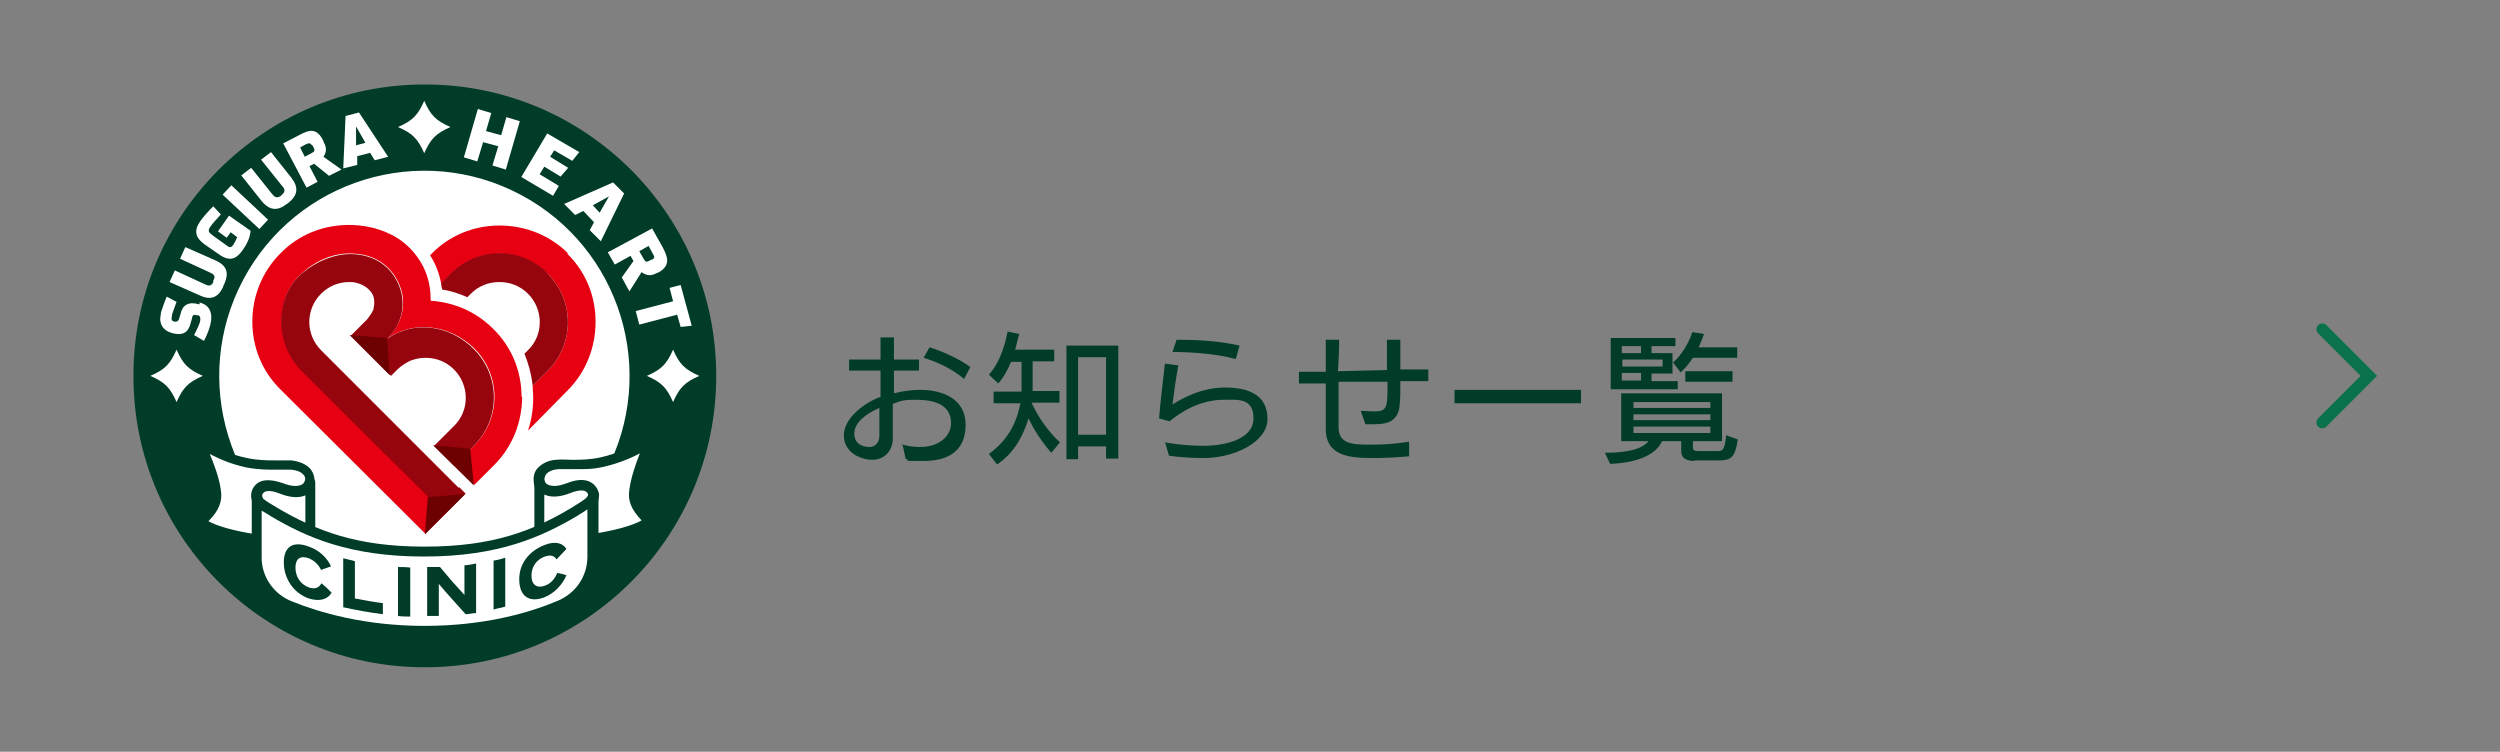
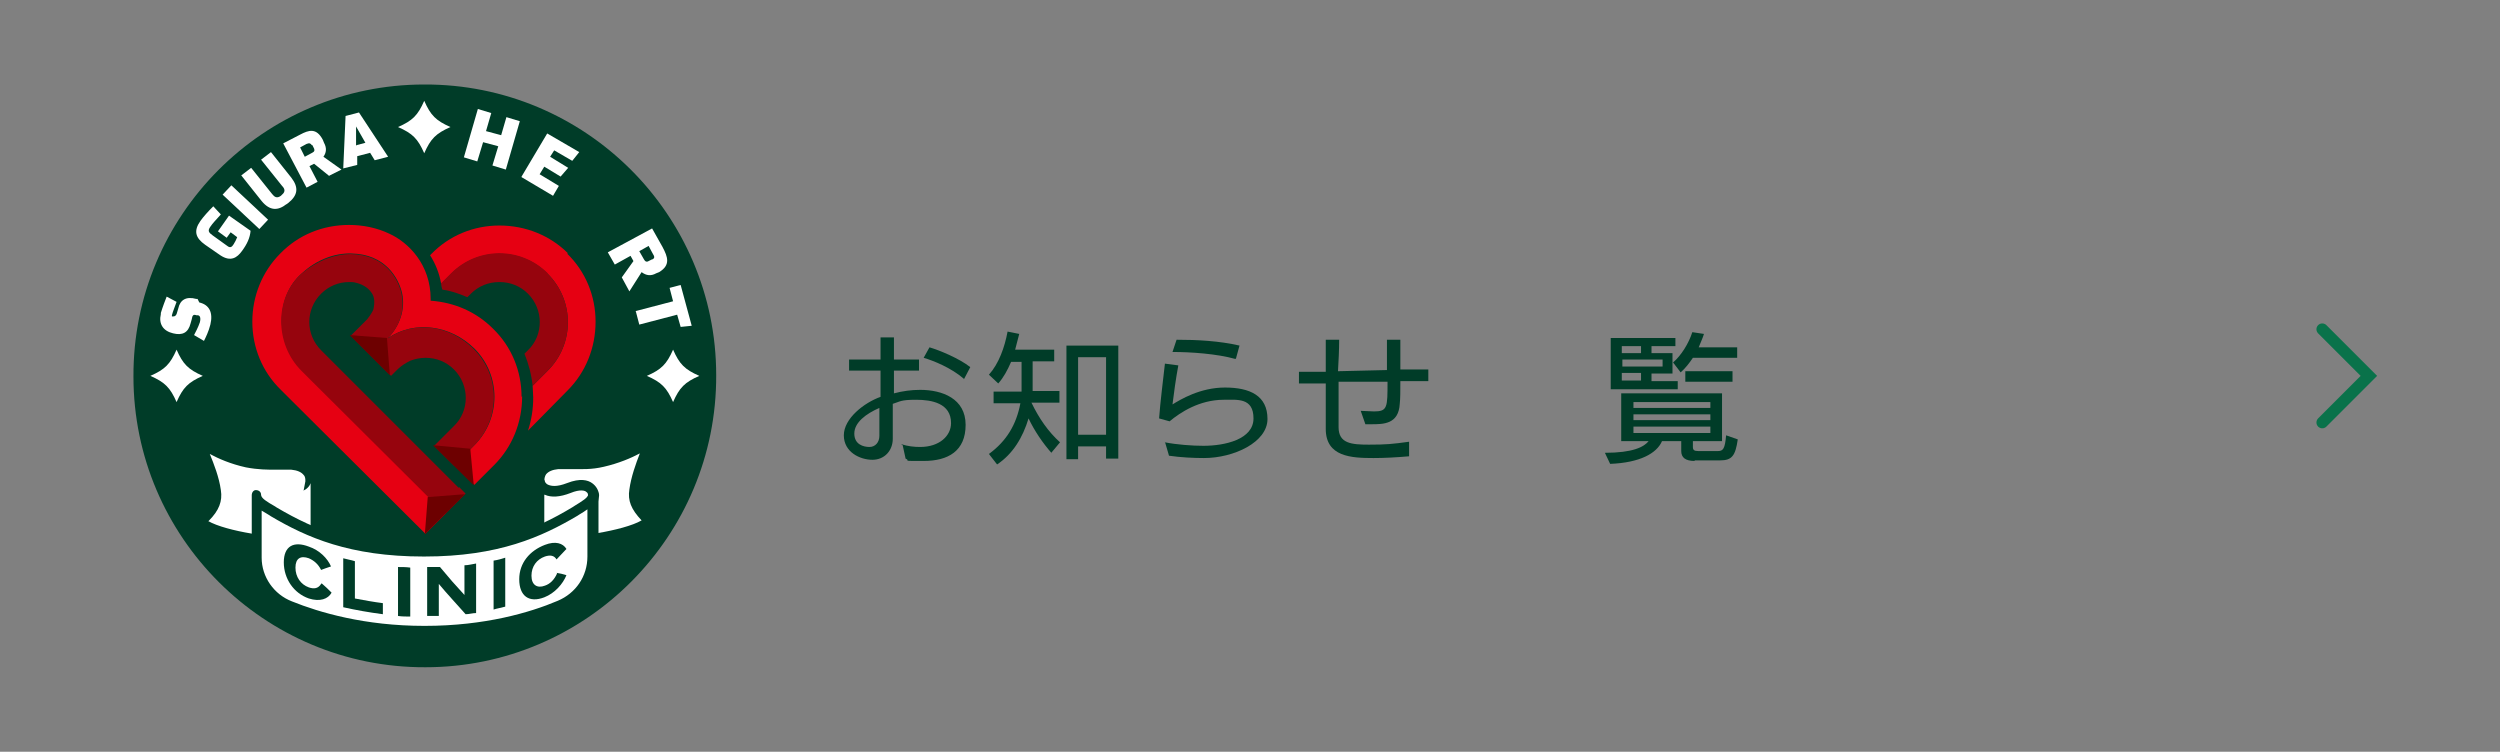
<svg xmlns="http://www.w3.org/2000/svg" id="_レイヤー_1" data-name="レイヤー_1" version="1.1" viewBox="0 0 429 129">
  <rect x="0" y="0" width="429" height="129" fill="#808080" stroke="none" />
  <defs>
    <style>
      .st0 {
        fill: #fff;
      }

      .st1 {
        fill: #96040d;
      }

      .st2 {
        fill: #003c28;
      }

      .st3 {
        fill: #e60012;
      }

      .st4 {
        fill: #6d0000;
      }

      .st5 {
        fill: none;
        stroke: #09724a;
        stroke-linecap: round;
        stroke-miterlimit: 10;
        stroke-width: 2px;
      }
    </style>
  </defs>
  <g>
    <path class="st2" d="M72.8,14.5c-27.6,0-50,22.5-49.9,50.1,0,27.6,22.5,50,50.1,49.9,27.6,0,50-22.5,49.9-50.1,0-27.6-22.5-50-50.1-49.9h0Z" />
-     <circle class="st0" cx="72.8" cy="64.5" r="35.2" transform="translate(-18.3 98.5) rotate(-62)" />
    <g>
-       <path class="st0" d="M34.2,51.9c1.7.4,2.4,1.7,1.9,3.8-.3,1.2-.8,2.2-1.1,2.8l-1.7-1c.2-.4.7-1.3,1-2.2.2-.8,0-1.2-.4-1.2h-.2c-.5-.2-.7,0-.8.7l-.2.7c-.4,1.6-1.4,2.1-3,1.7h0c-1.7-.4-2.5-1.6-2.1-3.3v-.2c.3-1,.8-2.3,1-2.8l1.7.9c-.2.6-.7,1.8-.8,2.3v.2c-.2.6.1.8.4.9h.1c.3,0,.5,0,.7-.4l.3-1c.3-1.4,1.3-2.1,3.1-1.6h.2Z" />
-       <path class="st0" d="M38.3,49.2c-.8,1.8-2.1,2.4-4,1.5l-5.2-2.3.9-2,5.2,2.4c.6.3,1.1.3,1.4-.4v-.3c.5-.7,0-1.1-.5-1.3l-5.2-2.4.9-2,5.2,2.3c2,.9,2.3,2.2,1.5,4l-.2.4Z" />
+       <path class="st0" d="M34.2,51.9c1.7.4,2.4,1.7,1.9,3.8-.3,1.2-.8,2.2-1.1,2.8l-1.7-1c.2-.4.7-1.3,1-2.2.2-.8,0-1.2-.4-1.2h-.2c-.5-.2-.7,0-.8.7l-.2.7c-.4,1.6-1.4,2.1-3,1.7h0c-1.7-.4-2.5-1.6-2.1-3.3v-.2c.3-1,.8-2.3,1-2.8l1.7.9c-.2.6-.7,1.8-.8,2.3v.2h.1c.3,0,.5,0,.7-.4l.3-1c.3-1.4,1.3-2.1,3.1-1.6h.2Z" />
      <path class="st0" d="M39.7,39.7l-.8,1.1-1.5-1.1,1.9-2.7,3.7,2.6c-.1,1.2-.6,2.3-1.5,3.5-.8,1.1-1.9,1.9-3.7.7l-2.6-1.8c-1.7-1.2-2-2.4-.8-4.1.5-.7,1.3-1.6,2.2-2.5l1.3,1.4c-.9,1-1.4,1.5-1.8,2.1-.5.7-.3,1,.4,1.5l2.5,1.8c.5.4.8.2,1.1-.3.2-.3.5-.9.6-1.2l-1.2-.9Z" />
      <path class="st0" d="M44.5,39.3l-6.3-5.9,1.5-1.6,6.3,5.9-1.5,1.6Z" />
      <path class="st0" d="M49.2,35c-1.5,1.2-2.9,1.2-4.3-.5l-3.5-4.4,1.7-1.3,3.6,4.5c.4.5.8.8,1.5.3l.2-.2c.6-.5.5-1,0-1.5l-3.6-4.5,1.7-1.3,3.5,4.4c1.3,1.7,1.1,3-.5,4.3l-.4.3Z" />
      <path class="st0" d="M56.5,30.2l-2.6-2.1-.8.4,1.4,2.7-1.9,1-4-7.6,2.9-1.5c1.5-.8,2.8-1.2,3.9.9l.2.5c.5.9.4,1.7-.1,2.4l3.1,2.2-2.2,1.1ZM53.5,24.9c-.2-.3-.4-.4-.9-.2l-1.1.6.8,1.6,1.3-.7c.4-.2.4-.4.3-.7l-.3-.6Z" />
      <path class="st0" d="M63.6,26.2l-2.3.6v1.5s-2.4.6-2.4.6l.4-9,2.3-.6,5,7.6-2.3.6-.8-1.3ZM61.2,24.9l1.5-.4-1.6-2.8v3.3Z" />
      <path class="st0" d="M84.5,28.4l1-3.3-2.6-.7-1,3.3-2.3-.7,2.4-8.3,2.3.7-.9,3.1,2.6.7.9-3.1,2.3.7-2.4,8.3-2.3-.7Z" />
      <path class="st0" d="M89.5,30.3l4.4-7.4,5.5,3.2-1.2,1.5-3.1-1.8-.7,1.1,3.1,1.9-1.3,1.5-2.8-1.7-.8,1.3,3.3,2-1,1.7-5.4-3.2Z" />
-       <path class="st0" d="M101.9,38.1l-1.8-1.9-1.4.7-1.9-1.9,8.4-3.7,1.9,1.9-4,8.2-1.9-1.9.7-1.3ZM101.7,35.2l1.2,1.3,1.6-2.8-2.9,1.6Z" />
      <path class="st0" d="M106.7,47.6l2-2.8-.5-.9-2.7,1.5-1.2-2.1,7.6-4.1,1.8,3.2c.9,1.7,1.4,3.1-.6,4.3l-.5.2c-.9.5-1.7.4-2.5-.2l-2.1,3.3-1.3-2.4ZM112,44.5c.3-.2.4-.4,0-1l-.7-1.3-1.6.9.8,1.4c.2.4.5.5.8.3l.6-.3Z" />
      <path class="st0" d="M109,53.4l6.5-1.7-.6-2.3,1.9-.5,1.9,7-1.9.2-.6-2.1-6.5,1.7-.6-2.3Z" />
    </g>
    <g>
      <g>
        <g>
          <path class="st0" d="M51,92.8c-2.5.8-14.3-.9-16.7-3.3,2.4-2.2,2.8-3.6,2.6-5.3-.6-4.1-3.2-8.8-3.2-8.8,0,0,2.9,2.7,8.6,3.9,3.3.7,5.4.2,7.8.4s3.3,1.2,3.1,3c0,0-1.7,9.1-2.2,10Z" />
          <path class="st2" d="M49,93.9c-4.6,0-13.1-1.6-15.3-3.7-.2-.2-.3-.4-.3-.6,0-.2.1-.5.3-.6,2.2-2,2.5-3.2,2.3-4.5-.6-3.9-3.1-8.5-3.1-8.5-.2-.4-.1-.9.2-1.1.3-.3.8-.2,1.1,0,0,0,2.9,2.6,8.2,3.7,1.9.4,3.4.4,4.8.4,1,0,1.9,0,2.8,0,1.5.2,2.6.7,3.3,1.5.5.7.8,1.5.6,2.5-.4,2.2-1.8,9.4-2.3,10.4-.1.2-.3.3-.5.4-.5.2-1.3.2-2.3.2ZM35.7,89.4c3.1,1.8,11.9,3.1,14.7,2.6.4-1.3,1.3-5.6,2-9.4,0-.4,0-.8-.3-1.1-.4-.5-1.1-.8-2.1-.9-.9,0-1.7,0-2.6,0-1.5,0-3.1,0-5.2-.4-2.7-.6-4.7-1.5-6.2-2.3.7,1.7,1.6,4,1.9,6.2.3,1.9-.3,3.5-2.1,5.3Z" />
        </g>
        <g>
          <path class="st0" d="M46.3,89.2c.9.5,7,2.2,7,2.2v-8.5s-.7,2.6-5,1c-3.1-1.2-4.2,0-4.3,1.2.7,4.5,1.5,3.7,2.3,4.1Z" />
-           <path class="st2" d="M53.2,92.2c0,0-.2,0-.2,0-.6-.2-6.1-1.8-7.1-2.3h0s-.1,0-.2,0c-1.3-.3-2-1-2.6-4.7,0,0,0-.1,0-.2,0-.8.4-1.6,1.1-2.1.7-.5,2-.8,4.3,0,1.8.7,2.7.5,3.2.3.5-.2.6-.7.6-.7.1-.4.5-.7,1-.6.4,0,.8.4.8.9v8.5c0,.3-.1.5-.3.7-.2.1-.3.2-.5.2ZM46.7,88.4c.5.3,3.4,1.1,5.7,1.8v-5.2c-1.1.5-2.6.4-4.4-.3-1.7-.7-2.5-.4-2.7-.2-.3.2-.3.4-.3.6.5,3,.9,3.1,1.2,3.1.2,0,.4,0,.6.2h0Z" />
        </g>
        <g>
          <path class="st0" d="M94.8,92.7c2.5.8,14.3-.9,16.7-3.3-2.4-2.2-2.8-3.6-2.6-5.3.6-4.1,3.2-8.9,3.2-8.9,0,0-2.9,2.7-8.6,4-3.3.7-5.4.2-7.8.5-2,.2-3.3,1.2-3.1,3,0,0,1.7,9.1,2.3,10Z" />
          <path class="st2" d="M96.7,93.8c-1,0-1.7,0-2.2-.2-.2,0-.4-.2-.5-.4-.5-1-1.9-8.1-2.4-10.3-.1-1,0-1.8.6-2.5.7-.8,1.8-1.4,3.2-1.5,1-.1,1.9,0,2.8,0,1.4,0,2.9,0,4.8-.4,5.3-1.2,8.2-3.7,8.2-3.8.3-.3.8-.3,1.1,0,.3.3.4.7.2,1.1,0,0-2.5,4.6-3.1,8.5-.2,1.3.1,2.5,2.3,4.5.2.2.3.4.3.6s0,.5-.3.6c-2.2,2.2-10.8,3.8-15.3,3.8ZM95.4,92c2.7.4,11.6-.9,14.7-2.7-1.8-1.9-2.4-3.4-2.1-5.3.3-2.2,1.1-4.4,1.8-6.2-1.5.8-3.6,1.7-6.2,2.3-2.1.5-3.8.4-5.2.4-.9,0-1.7,0-2.6,0-1,.1-1.7.4-2.1.9-.2.3-.3.7-.3,1.2.7,3.8,1.6,8.1,2,9.4Z" />
        </g>
        <g>
          <path class="st0" d="M99.5,89c-.9.5-7,2.2-7,2.2v-8.5s.6,2.6,5,.9c3.1-1.2,4.2,0,4.3,1.2-.7,4.5-1.5,3.7-2.3,4.1Z" />
          <path class="st2" d="M92.6,92.2c-.2,0-.4,0-.5-.2-.2-.2-.4-.4-.4-.7v-8.5c0-.4.3-.8.8-.9.4,0,.9.2,1,.7h0s.1.4.6.6c.5.2,1.4.4,3.2-.3,2.3-.9,3.6-.5,4.3,0,.7.5,1.1,1.2,1.2,2,0,0,0,.1,0,.2-.6,3.6-1.3,4.4-2.5,4.7,0,0-.2,0-.2,0,0,0,0,0,0,0-1,.5-6.5,2.1-7.1,2.3,0,0-.2,0-.2,0ZM93.4,84.9v5.2c2.3-.7,5.2-1.6,5.7-1.8h0c.2-.1.4-.2.6-.2.2,0,.7-.1,1.2-3.1,0-.2,0-.4-.3-.6-.2-.2-1-.5-2.7.2-1.8.7-3.3.8-4.4.3Z" />
        </g>
        <g>
          <path class="st0" d="M72.9,108.4c9.9,0,17.8-2.2,23.2-4.4,3.4-1.4,5.6-4.7,5.7-8.4v-10.7c0,1.1-1.3,1.8-3,2.8-6.1,3.6-13.3,6.9-25.8,6.9-12.6,0-19.7-3.2-25.9-6.8-1.7-1-2.9-1.7-3.1-2.8v10.7c.1,3.7,2.4,7,5.8,8.4,5.4,2.2,13.2,4.3,23.2,4.3Z" />
          <path class="st2" d="M72.8,109.2c-10.5,0-18.5-2.4-23.4-4.3-3.8-1.5-6.2-5.1-6.2-9.2v-10.7c0-.5.3-.9.7-.9.5,0,.9.3.9.8,0,.6,1,1.2,2.4,2l.3.2c6.8,4,13.7,6.7,25.3,6.7h.1c11.7,0,18.6-2.7,25.4-6.8l.3-.2c1.3-.8,2.3-1.4,2.4-2,0-.5.5-.8.9-.8.5,0,.8.4.8.9v10.7c0,4-2.5,7.7-6.3,9.2-4.9,2-13,4.4-23.5,4.4,0,0,0,0-.1,0ZM44.9,87.6v8.1c0,3.3,2.1,6.3,5.2,7.5,4.7,1.9,12.5,4.2,22.7,4.2h.1c10.3,0,18.1-2.3,22.8-4.3,3.1-1.3,5.1-4.2,5.1-7.6v-8.1c-.4.3-.9.6-1.4.9l-.3.2c-6.1,3.6-13.5,7-26.3,7,0,0,0,0-.1,0-12.7,0-20.1-3.3-26.2-6.9l-.3-.2c-.5-.3-1-.6-1.5-.9Z" />
        </g>
      </g>
      <g>
        <path class="st2" d="M55.2,100.1c.6.5,1.2,1.1,1.7,1.6-.6,1.1-2,1.6-3.9,1-2.6-.9-4.3-3.4-4.3-6.2,0-2.8,1.7-3.7,4.3-2.7,1.8.6,3.2,2,3.8,3.4-.6.2-1.2.4-1.7.6-.5-1-1.2-1.6-2.1-2-1.4-.5-2.3,0-2.3,1.6,0,1.6.9,2.9,2.3,3.4.9.3,1.6.2,2.1-.6Z" />
        <path class="st2" d="M65.7,103.4c0,.7,0,1.3,0,2-2.3-.3-4.6-.7-6.8-1.2,0-2.8,0-5.6,0-8.4.7.2,1.4.3,2,.5,0,2.1,0,4.3,0,6.4,1.6.3,3.2.6,4.8.8Z" />
        <path class="st2" d="M68.3,105.7c0-2.8,0-5.6,0-8.4.7,0,1.4,0,2.1.1,0,2.8,0,5.6,0,8.4-.7,0-1.4,0-2.1-.1Z" />
        <path class="st2" d="M81.7,96.8c0,2.8,0,5.6,0,8.4-.6,0-1.2.2-1.8.2-1.5-1.7-3.1-3.4-4.6-5.2,0,1.8,0,3.7,0,5.5-.7,0-1.3,0-2,0,0-2.8,0-5.6,0-8.4.7,0,1.5,0,2.2,0,1.4,1.7,2.8,3.3,4.2,4.8,0-1.7,0-3.4,0-5.1.7,0,1.3-.2,2-.3Z" />
        <path class="st2" d="M84.7,104.6c0-2.8,0-5.6,0-8.4.7-.1,1.4-.3,2-.5,0,2.8,0,5.6,0,8.4-.7.2-1.4.3-2,.5Z" />
        <path class="st2" d="M95.5,98.3c.6.1,1.1.2,1.7.4-.6,1.5-2,3.1-3.8,3.8-2.6,1-4.3-.2-4.3-3.1,0-2.8,1.8-4.9,4.4-5.9,1.8-.7,3.1-.3,3.7.7-.6.6-1.1,1.2-1.7,1.8-.4-.7-1.1-.8-2-.5-1.4.5-2.3,1.7-2.3,3.3,0,1.6,1,2.2,2.3,1.7.9-.3,1.6-1,2.1-2.1Z" />
      </g>
    </g>
    <g>
      <path class="st3" d="M89.5,68.1c0-4.4-1.7-8.6-4.9-11.7-2.9-2.9-6.6-4.5-10.7-4.8,0,0,0-.2,0-.3,0-5.9-3.8-9.7-7.1-11.2-2.1-1-4.5-1.5-6.9-1.5-4.5,0-8.7,1.7-11.8,4.9-3.1,3.1-4.8,7.3-4.8,11.7,0,4.4,1.7,8.6,4.9,11.7l1.2,1.2,22.5,22.4,1.1,1.1,1.1-1.1,2.4-2.4-1.1-1.1h0s-21.7-21.6-21.7-21.6l-1.9-1.9c-4.6-4.6-4.6-12.6,0-16.6,2.5-2.3,5.6-3.5,8.5-3.4,5.8.1,8.1,4.2,8.7,6.8.6,2.8-.4,5.6-2.4,7.7,4.6-3.1,10.7-2.2,14.8,1.8h0c4.6,4.6,4.6,12,0,16.6l-3.4,3.4,3.4,3.4.9-.9h0s2.5-2.5,2.5-2.5c3.1-3.1,4.8-7.3,4.8-11.8Z" />
      <path class="st1" d="M78.7,83.7h0s0,0,0,0h0s-2.4-2.4-2.4-2.4h0s-3.4-3.4-3.4-3.4h0s0,0,0,0l-17.8-17.8c-2.7-2.7-2.7-7,0-9.7,1.3-1.3,3-2,4.8-2,.4,0,.8,0,1.1.1.9.2,2.1.7,2.8,1.8.5.7.5,1.7.3,2.7,0,.1-.3.8-1.1,1.8-.4.4-1.4,1.4-1.7,1.7l-1.1,1.1,6.9,6.9,1.1-1.1c.6-.6,1.4-1.1,2.2-1.5.8-.3,1.7-.5,2.6-.5,1.9,0,3.6.7,4.9,2,2.7,2.7,2.7,7.1,0,9.7l-3.4,3.4,3.4,3.4,3.4-3.4c4.6-4.6,4.6-12,0-16.6h0c-4.1-4.1-10.2-5-14.8-1.8,2.1-2.1,3-4.9,2.4-7.7-.6-2.7-2.9-6.7-8.7-6.8-2.9,0-5.9,1.2-8.5,3.4-4.6,4.1-4.6,12,0,16.6l1.9,1.9,21.7,21.6h0s1.1,1.1,1.1,1.1l2.4-2.4,1.1-1.1-1.1-1.1h0Z" />
      <path class="st3" d="M97.5,43.5c-3.1-3.1-7.3-4.8-11.8-4.8-4.4,0-8.6,1.7-11.7,4.9l-.2.2c.9,1.4,1.6,3.1,1.9,4.9l1.7-1.7c4.6-4.6,12-4.6,16.6,0h0c4.6,4.6,4.6,12,0,16.6l-2.6,2.6c0,.6.1,1.3.1,2,0,2-.3,3.9-.9,5.7l6.8-6.9c3.1-3.1,4.8-7.3,4.8-11.8,0-4.4-1.7-8.6-4.9-11.7Z" />
      <path class="st1" d="M94,46.9h0c-4.6-4.6-12-4.6-16.6,0l-1.7,1.7c0,.4.1.7.2,1.1,1.5.2,2.9.7,4.3,1.3l.6-.6c1.3-1.3,3-2,4.9-2s3.6.7,4.9,2c2.7,2.7,2.7,7.1,0,9.7l-.6.6c.7,1.7,1.2,3.6,1.4,5.5l2.6-2.6c4.6-4.6,4.6-12,0-16.6Z" />
      <polygon class="st4" points="66.4 58 60 57.5 66.9 64.4 66.4 58" />
      <polygon class="st4" points="73.4 85.3 72.9 91.7 79.8 84.8 73.4 85.3" />
      <polygon class="st4" points="80.7 77 74.3 76.4 81.3 83.3 80.7 77" />
    </g>
    <path class="st0" d="M77.3,21.8c-2.5,1.1-3.4,2-4.5,4.5-1.1-2.5-2-3.4-4.5-4.5,2.5-1.1,3.4-2,4.5-4.5,1.1,2.5,2,3.4,4.5,4.5Z" />
    <path class="st0" d="M120,64.5c-2.5,1.1-3.4,2-4.5,4.5-1.1-2.5-2-3.4-4.5-4.5,2.5-1.1,3.4-2,4.5-4.5,1.1,2.5,2,3.4,4.5,4.5Z" />
    <path class="st0" d="M34.8,64.5c-2.5,1.1-3.4,2-4.5,4.5-1.1-2.5-2-3.4-4.5-4.5,2.5-1.1,3.4-2,4.5-4.5,1.1,2.5,2,3.4,4.5,4.5Z" />
  </g>
  <g>
    <path class="st2" d="M154.6,76.2c1.2.4,2.3.5,3.3.5,3.3,0,5.3-1.9,5.3-4.1,0-3.4-3.3-4-6-4s-2.7.3-4,.7c0,2,0,4,0,6s-1.4,3.6-3.5,3.6-4.9-1.3-4.9-4.2,3.5-5.6,6.3-6.6c0-1.1,0-3.5,0-4.5h-5.4s0-1.9,0-1.9h5.4c0-1.3,0-2.6,0-3.8h2.3c0,1,0,2.6,0,3.8h4.3s0,1.9,0,1.9h-4.3c0,1.3,0,2.6,0,3.9,1.5-.4,3-.6,4.5-.6,3.8,0,7.8,1.5,7.8,6s-3,6.2-7.2,6.2-2.1,0-3.1-.4l-.5-2.3ZM150.9,70c-2.3,1-4.3,2.5-4.3,4.4s1.6,2.3,2.6,2.3,1.7-.8,1.7-1.9v-4.8ZM165.4,65c-2.2-1.9-5.2-3.1-6.9-3.6l1-1.8c1.7.5,5.1,1.9,7,3.4l-1.1,2.1Z" />
    <path class="st2" d="M180.5,77.8c-1.6-1.8-3-3.9-4-6-1,3.3-2.7,6.1-5.4,7.9l-1.4-1.8c3-2.2,4.7-5,5.4-8.7h-4.6v-2h4.8c0-.6,0-1.2,0-1.8v-3.3h-1.8c-.6,1.4-1.3,2.7-2.2,3.7l-1.6-1.5c1.7-1.9,2.7-4.7,3.2-7.4l2,.4c-.2.9-.5,1.8-.7,2.7h6.7v2h-3.7v3.3c0,.6,0,1.2,0,1.8h4.6v2h-4.8c1.3,2.7,2.9,5,4.9,6.8l-1.5,1.8ZM189.8,78.7v-2.1h-4.8v2.2h-2v-19.5h8.9v19.4h-2ZM189.8,61.3h-4.8v13.3h4.8v-13.3Z" />
    <path class="st2" d="M199.9,75.9c2,.4,4.7.6,6.6.6,3.7,0,8.6-1.1,8.6-4.7s-2.8-3.2-5.1-3.2c-4.2,0-7.5,2.2-9.3,3.7l-1.8-.5c.2-2.8.7-6.7,1-9.4l2.3.3c-.4,2.1-.8,5-1,6.7,1.3-.8,4.7-2.9,9-2.9s7.3,1.4,7.3,5.4-5.8,6.7-10.9,6.7c-1.7,0-4-.1-6-.4l-.7-2.4ZM212,61.6c-3.2-.9-7.7-1.2-10.8-1.2l.7-2.1c3.6,0,7.3.2,10.8,1l-.6,2.2Z" />
    <path class="st2" d="M241.8,78.3c-2.3.2-4.3.3-6.1.3-3.8,0-8.2-.2-8.2-5v-7.8h-4.6c0,0,0-2,0-2h4.6c0-2,0-3.9,0-5.5h2.3c0,1.8-.1,3.6-.2,5.4l8.4-.2c0-1.8,0-3.7,0-5.2h2.3c0,1,0,2,0,3s0,1.4,0,2.1h4.8c0,0,0,2,0,2h-4.8c0,1.6,0,3-.1,3.9-.2,3.5-2.8,3.5-4.9,3.5s-.9,0-1,0l-.8-2.3c.6,0,1.6.1,2.3.1,2.3,0,2.3-.7,2.3-5.1h-8.4c0,1.3,0,2.4,0,3.6s0,2.8,0,4.2c0,2.8,2.2,3,5.2,3s4-.1,6.9-.5v2.4Z" />
-     <path class="st2" d="M249.6,69.2v-2.3h21.7v2.3h-21.7Z" />
    <path class="st2" d="M290.8,79.1c-1.6,0-2.3-.6-2.3-1.7v-1.7h-3.3c-.9,2.1-3.8,3.7-8.9,3.9l-.9-1.9c4.8,0,6.7-1,7.5-2h-4.7v-8.2h17.3v8.2h-5v1c0,.5.2.7.9.7h3.4c.9,0,1.2-.4,1.4-2.7l2,.7c-.4,2.8-1,3.6-3,3.6h-4.4ZM276.4,66.7v-8.7h11.1v1.4h-4.1v1.2h3.6v3.5h-3.6v1.3h4.5v1.4h-11.5ZM281.6,59.4h-3.3v1.2h3.3v-1.2ZM285.3,61.7h-6.9v1.2h6.9v-1.2ZM281.6,64h-3.3v1.3h3.3v-1.3ZM293.5,69h-13.2v1h13.2v-1ZM293.5,71.1h-13.2v1h13.2v-1ZM293.5,73.2h-13.2v1.1h13.2v-1.1ZM290.5,61.4c-.6.9-1.3,1.8-2.1,2.5l-1.3-1.7c1.4-1.2,2.7-3.3,3.3-5.2l2,.3c-.2.7-.6,1.5-.9,2.3h6.6v1.8h-7.5ZM289.2,65.5v-1.8h8.1v1.8h-8.1Z" />
  </g>
  <polyline class="st5" points="398.5 56.5 406.5 64.5 398.5 72.5" />
</svg>